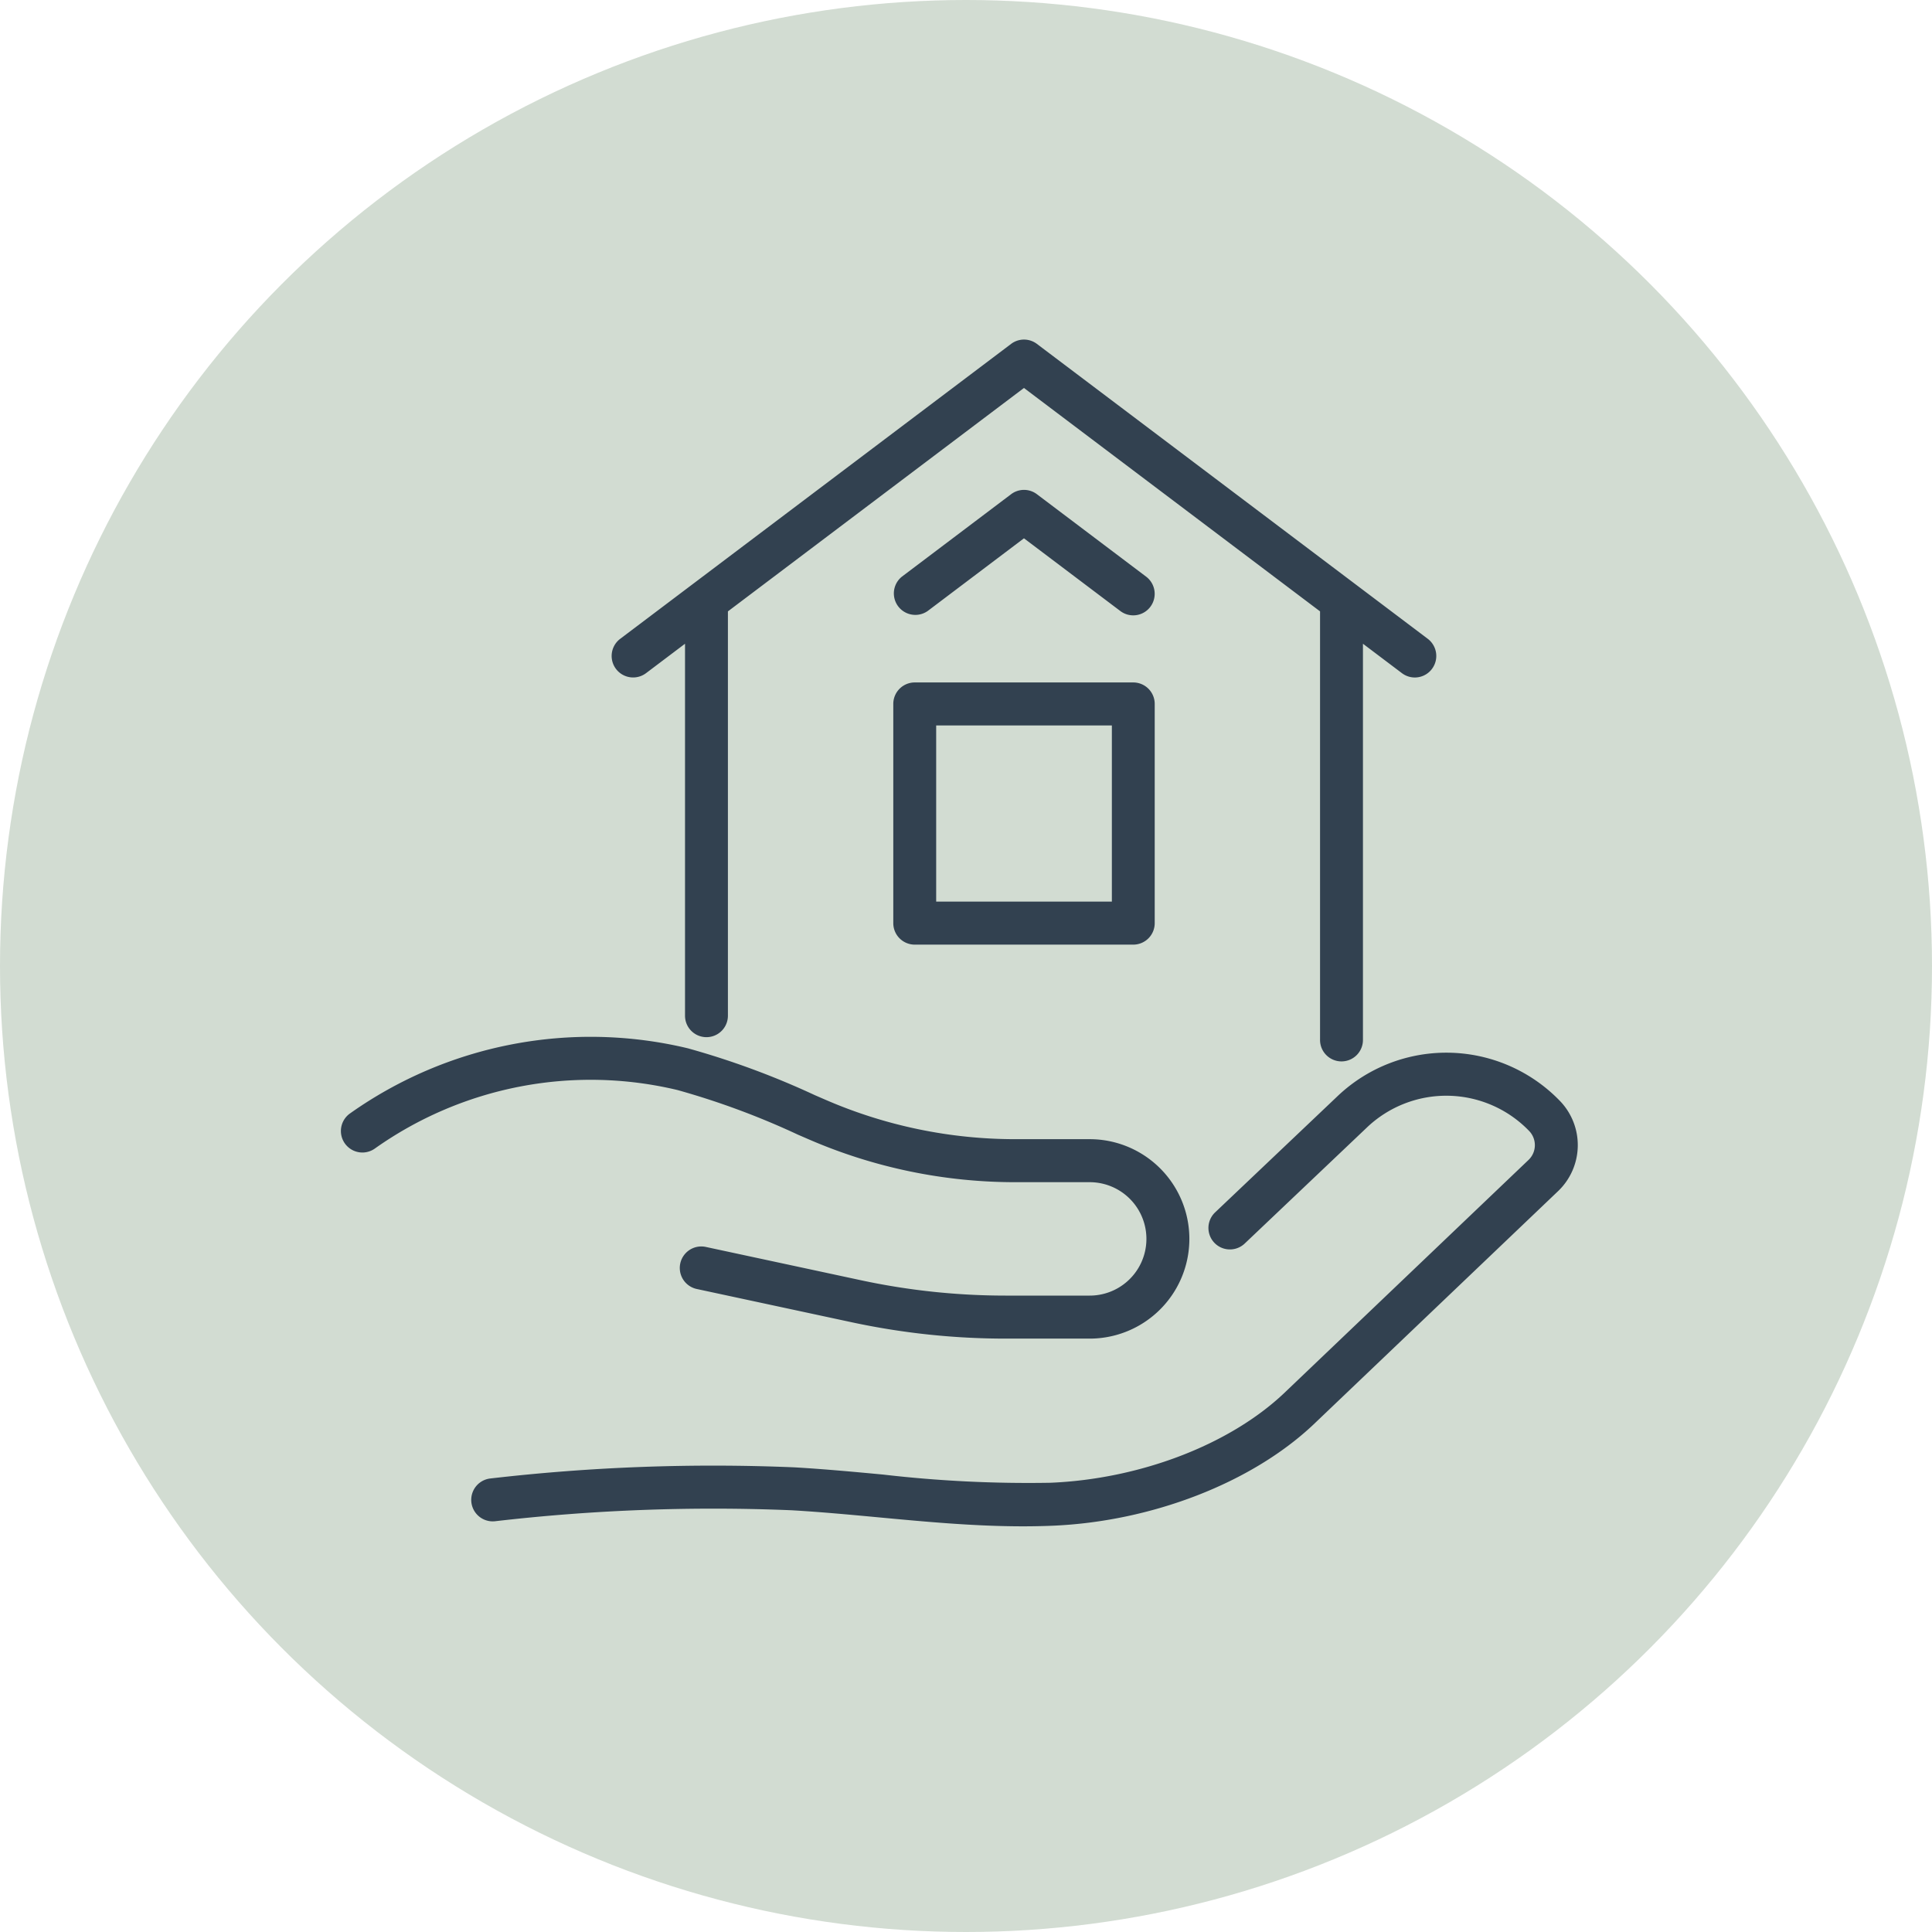
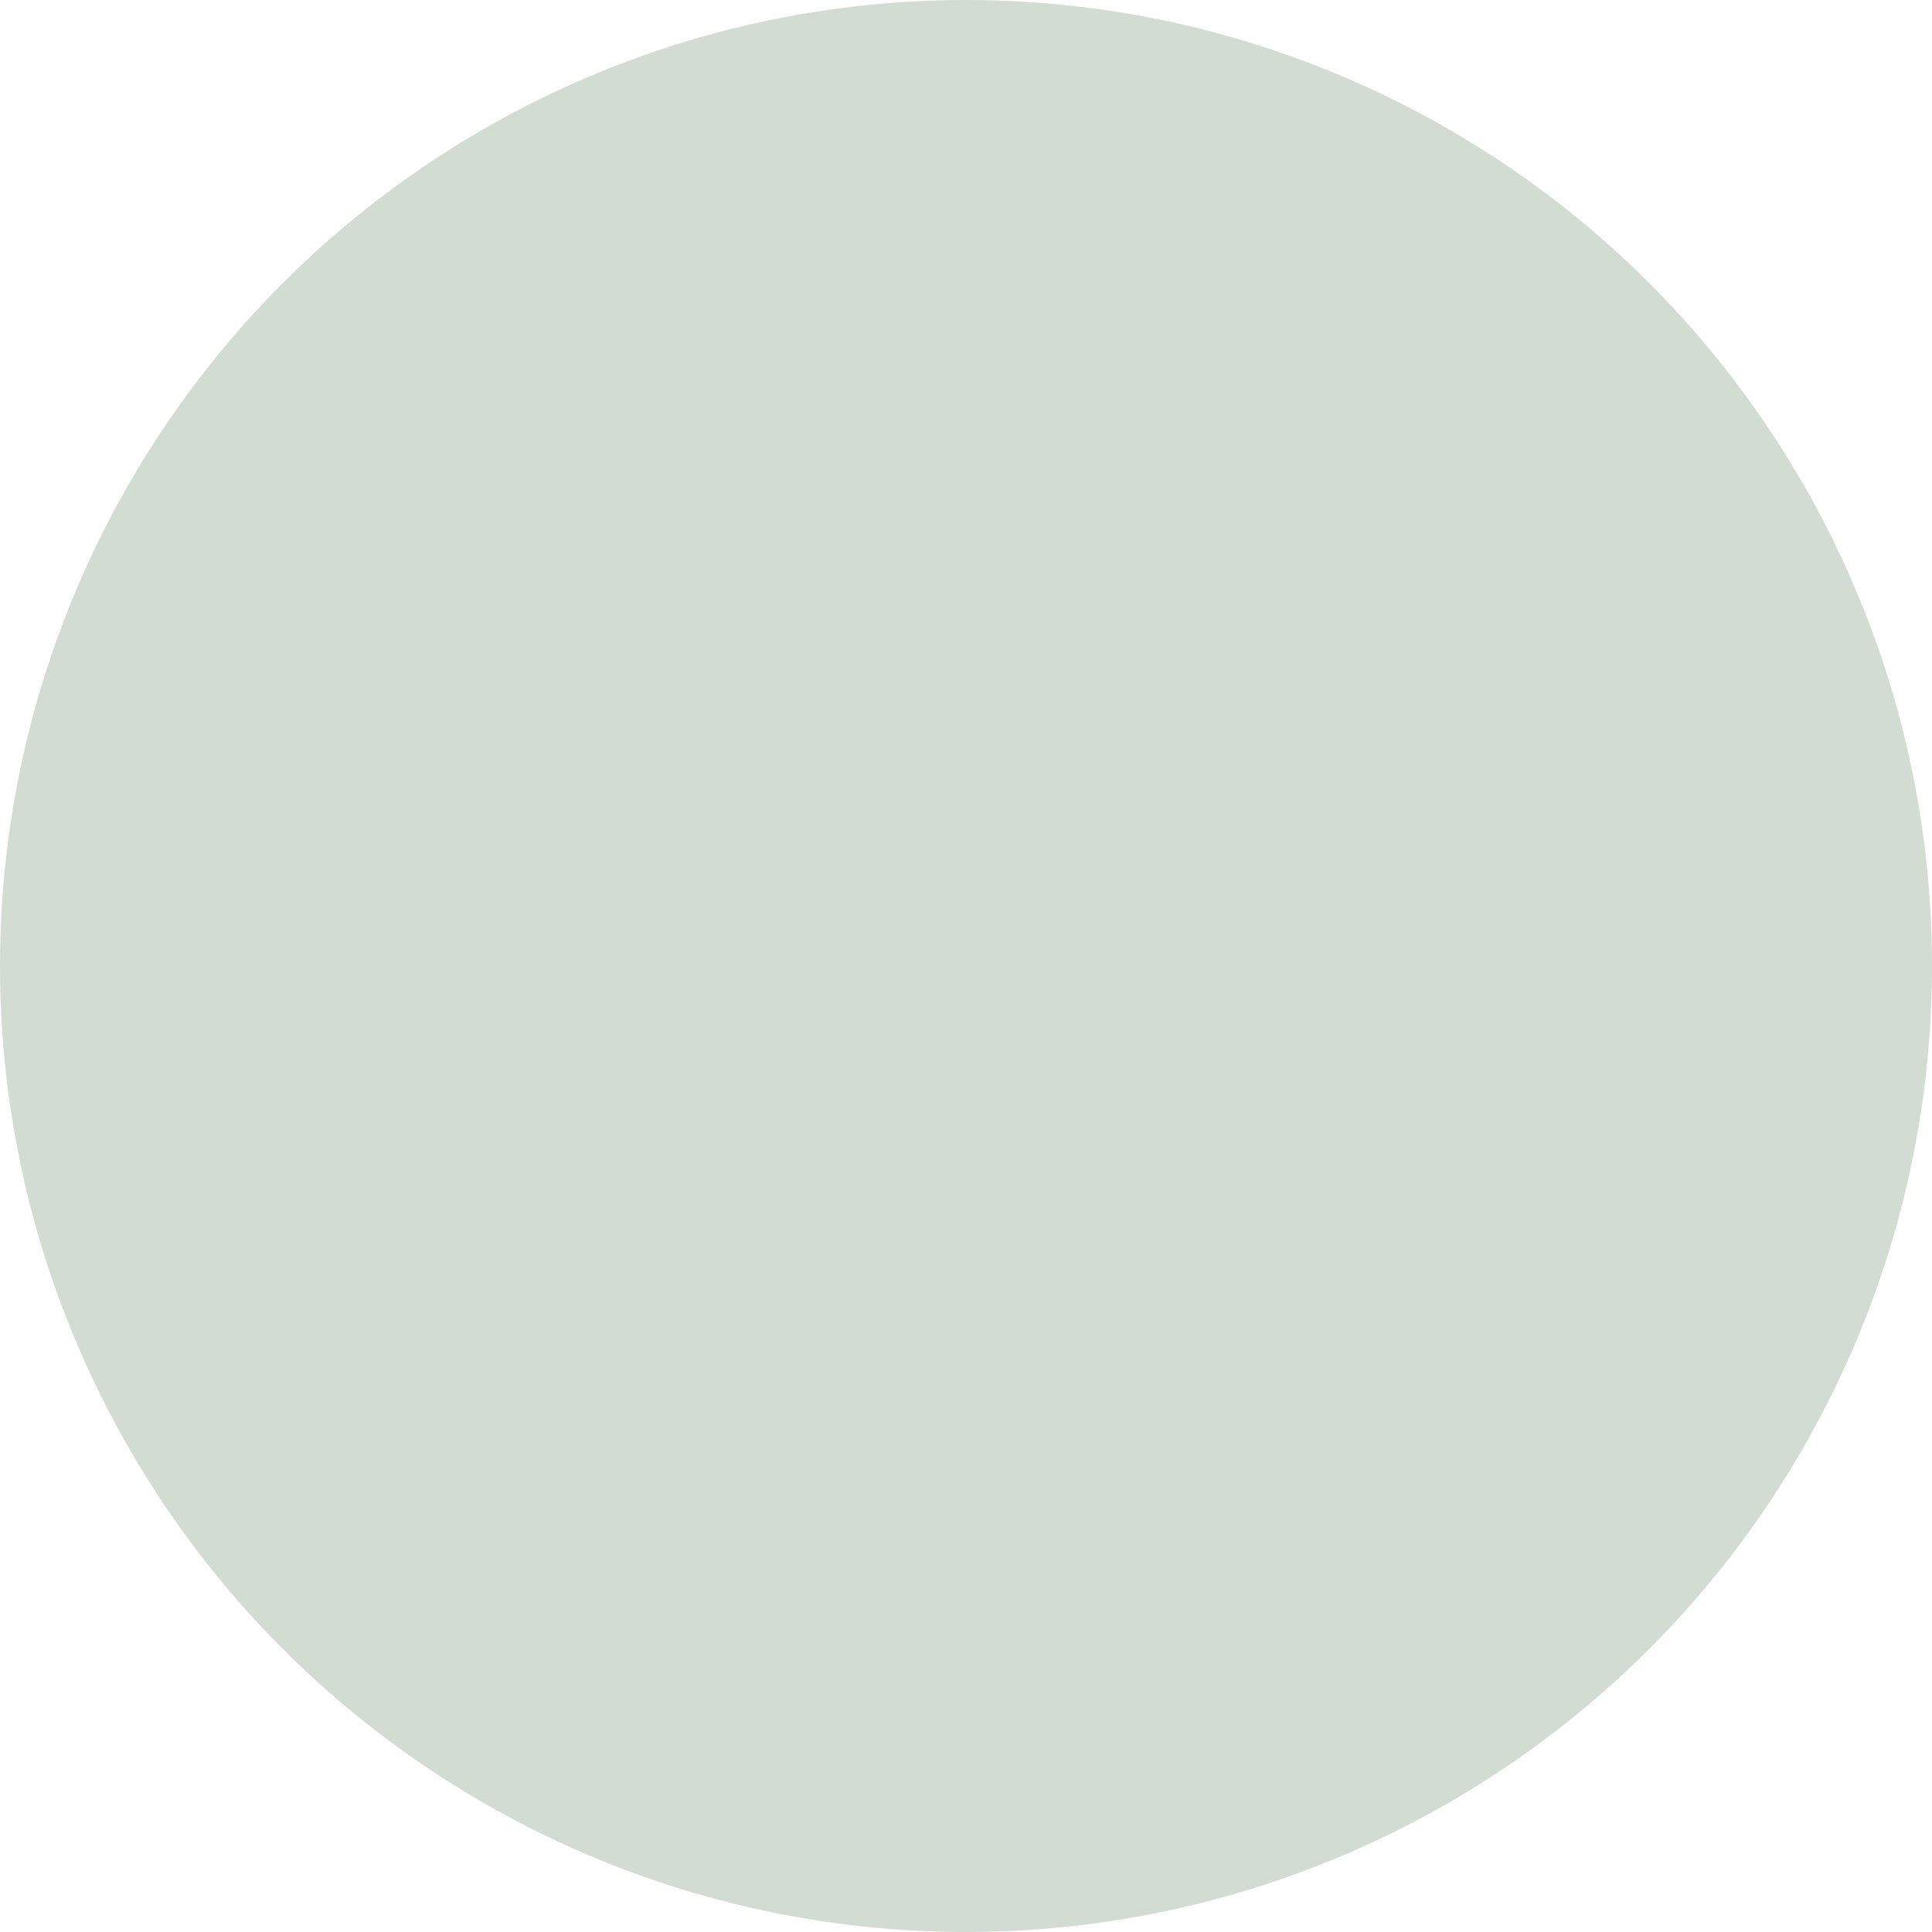
<svg xmlns="http://www.w3.org/2000/svg" id="購入" width="200" height="200" viewBox="0 0 200 200">
  <defs>
    <style>
      .cls-1 {
        fill: #d2dcd2;
      }

      .cls-2 {
        fill: #324150;
        fill-rule: evenodd;
      }
    </style>
  </defs>
  <circle id="楕円形_3" data-name="楕円形 3" class="cls-1" cx="100" cy="100" r="100" />
-   <path id="_1-2" data-name="1-2" class="cls-2" d="M117.473,120.562a2.223,2.223,0,0,0,2.22,2.226h22.623a2.223,2.223,0,0,0,2.22-2.226V97.874a2.223,2.223,0,0,0-2.22-2.227H119.693a2.223,2.223,0,0,0-2.22,2.227v22.688Zm4.44-20.462H140.1v18.235H121.913V100.1ZM91.877,94.686l4.036-3.046v38.507a2.22,2.22,0,1,0,4.44,0V88.29L131,65.162l30.651,23.127v44.319a2.221,2.221,0,1,0,4.441,0V91.64l4.036,3.046a2.215,2.215,0,0,0,3.109-.441,2.23,2.23,0,0,0-.439-3.118L132.339,60.6a2.215,2.215,0,0,0-2.669,0L89.207,91.128A2.224,2.224,0,0,0,91.877,94.686Zm29.152-6.432L131,80.726l9.977,7.528a2.216,2.216,0,0,0,3.109-.441,2.231,2.231,0,0,0-.439-3.118L132.339,76.16a2.215,2.215,0,0,0-2.669,0L118.358,84.7A2.224,2.224,0,0,0,121.028,88.254Zm65.47,50.731a16.339,16.339,0,0,0-23.114-.437L150.794,150.5a2.224,2.224,0,0,0,3.053,3.235l12.6-11.964a11.909,11.909,0,0,1,16.851.308,2.116,2.116,0,0,1-.044,2.977l-25.347,24.184c-5.647,5.33-14.913,8.876-24.183,9.255a130.541,130.541,0,0,1-17.311-.849c-3.012-.282-6.127-0.572-9.213-0.749a200.408,200.408,0,0,0-31.484,1.16,2.227,2.227,0,0,0,.5,4.425,196.307,196.307,0,0,1,30.728-1.14c3.008,0.173,6.081.46,9.054,0.738,4.871,0.455,9.88.924,14.906,0.924q1.5,0,3-.06c10.292-.42,20.655-4.429,27.055-10.469l25.366-24.2A6.586,6.586,0,0,0,186.5,138.985Zm-91.359-1.143A80.834,80.834,0,0,1,107.6,142.46l1.137,0.492a53.687,53.687,0,0,0,21.41,4.428h7.66a5.87,5.87,0,0,1,0,11.74h-8.713a71.408,71.408,0,0,1-14.972-1.59l-16.1-3.457a2.227,2.227,0,0,0-.93,4.355l16.1,3.457a75.886,75.886,0,0,0,15.9,1.688H137.8a10.323,10.323,0,0,0,0-20.646h-7.66a49.3,49.3,0,0,1-19.654-4.065l-1.131-.49a85.428,85.428,0,0,0-13.143-4.85,43.112,43.112,0,0,0-34.98,6.742A2.224,2.224,0,0,0,63.8,143.9,38.634,38.634,0,0,1,95.139,137.842Z" transform="translate(-25 -25)" />
</svg>